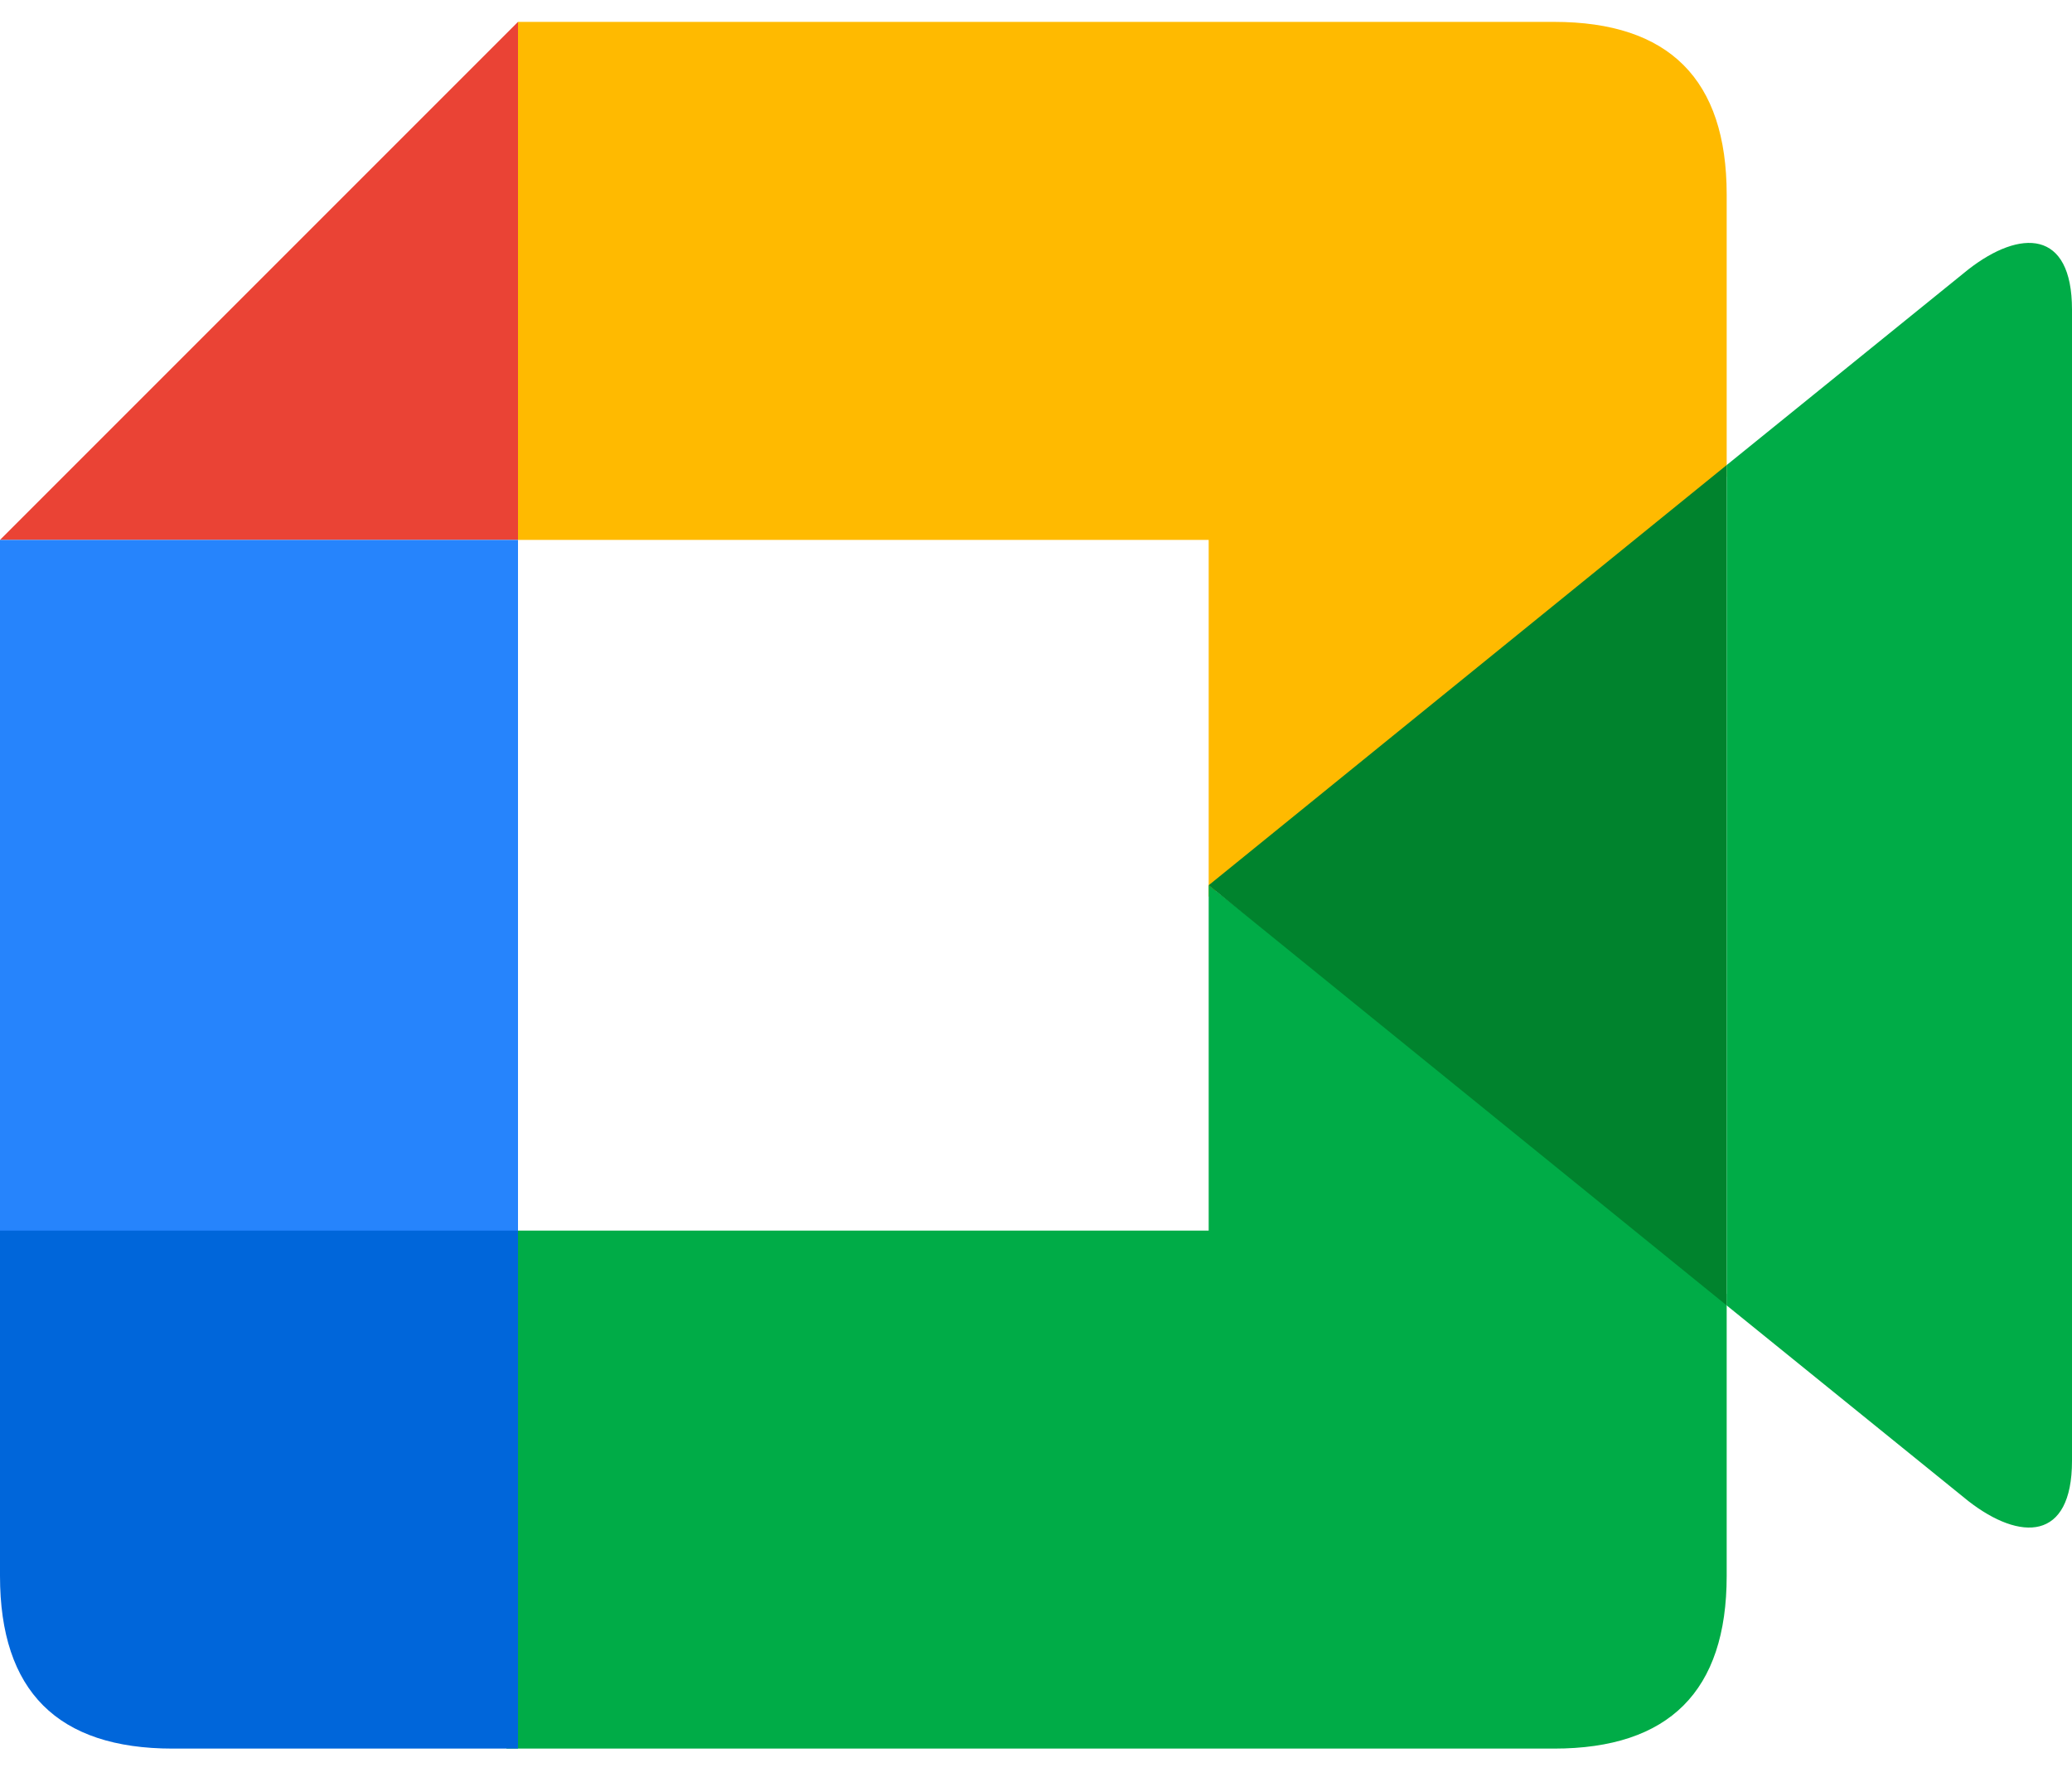
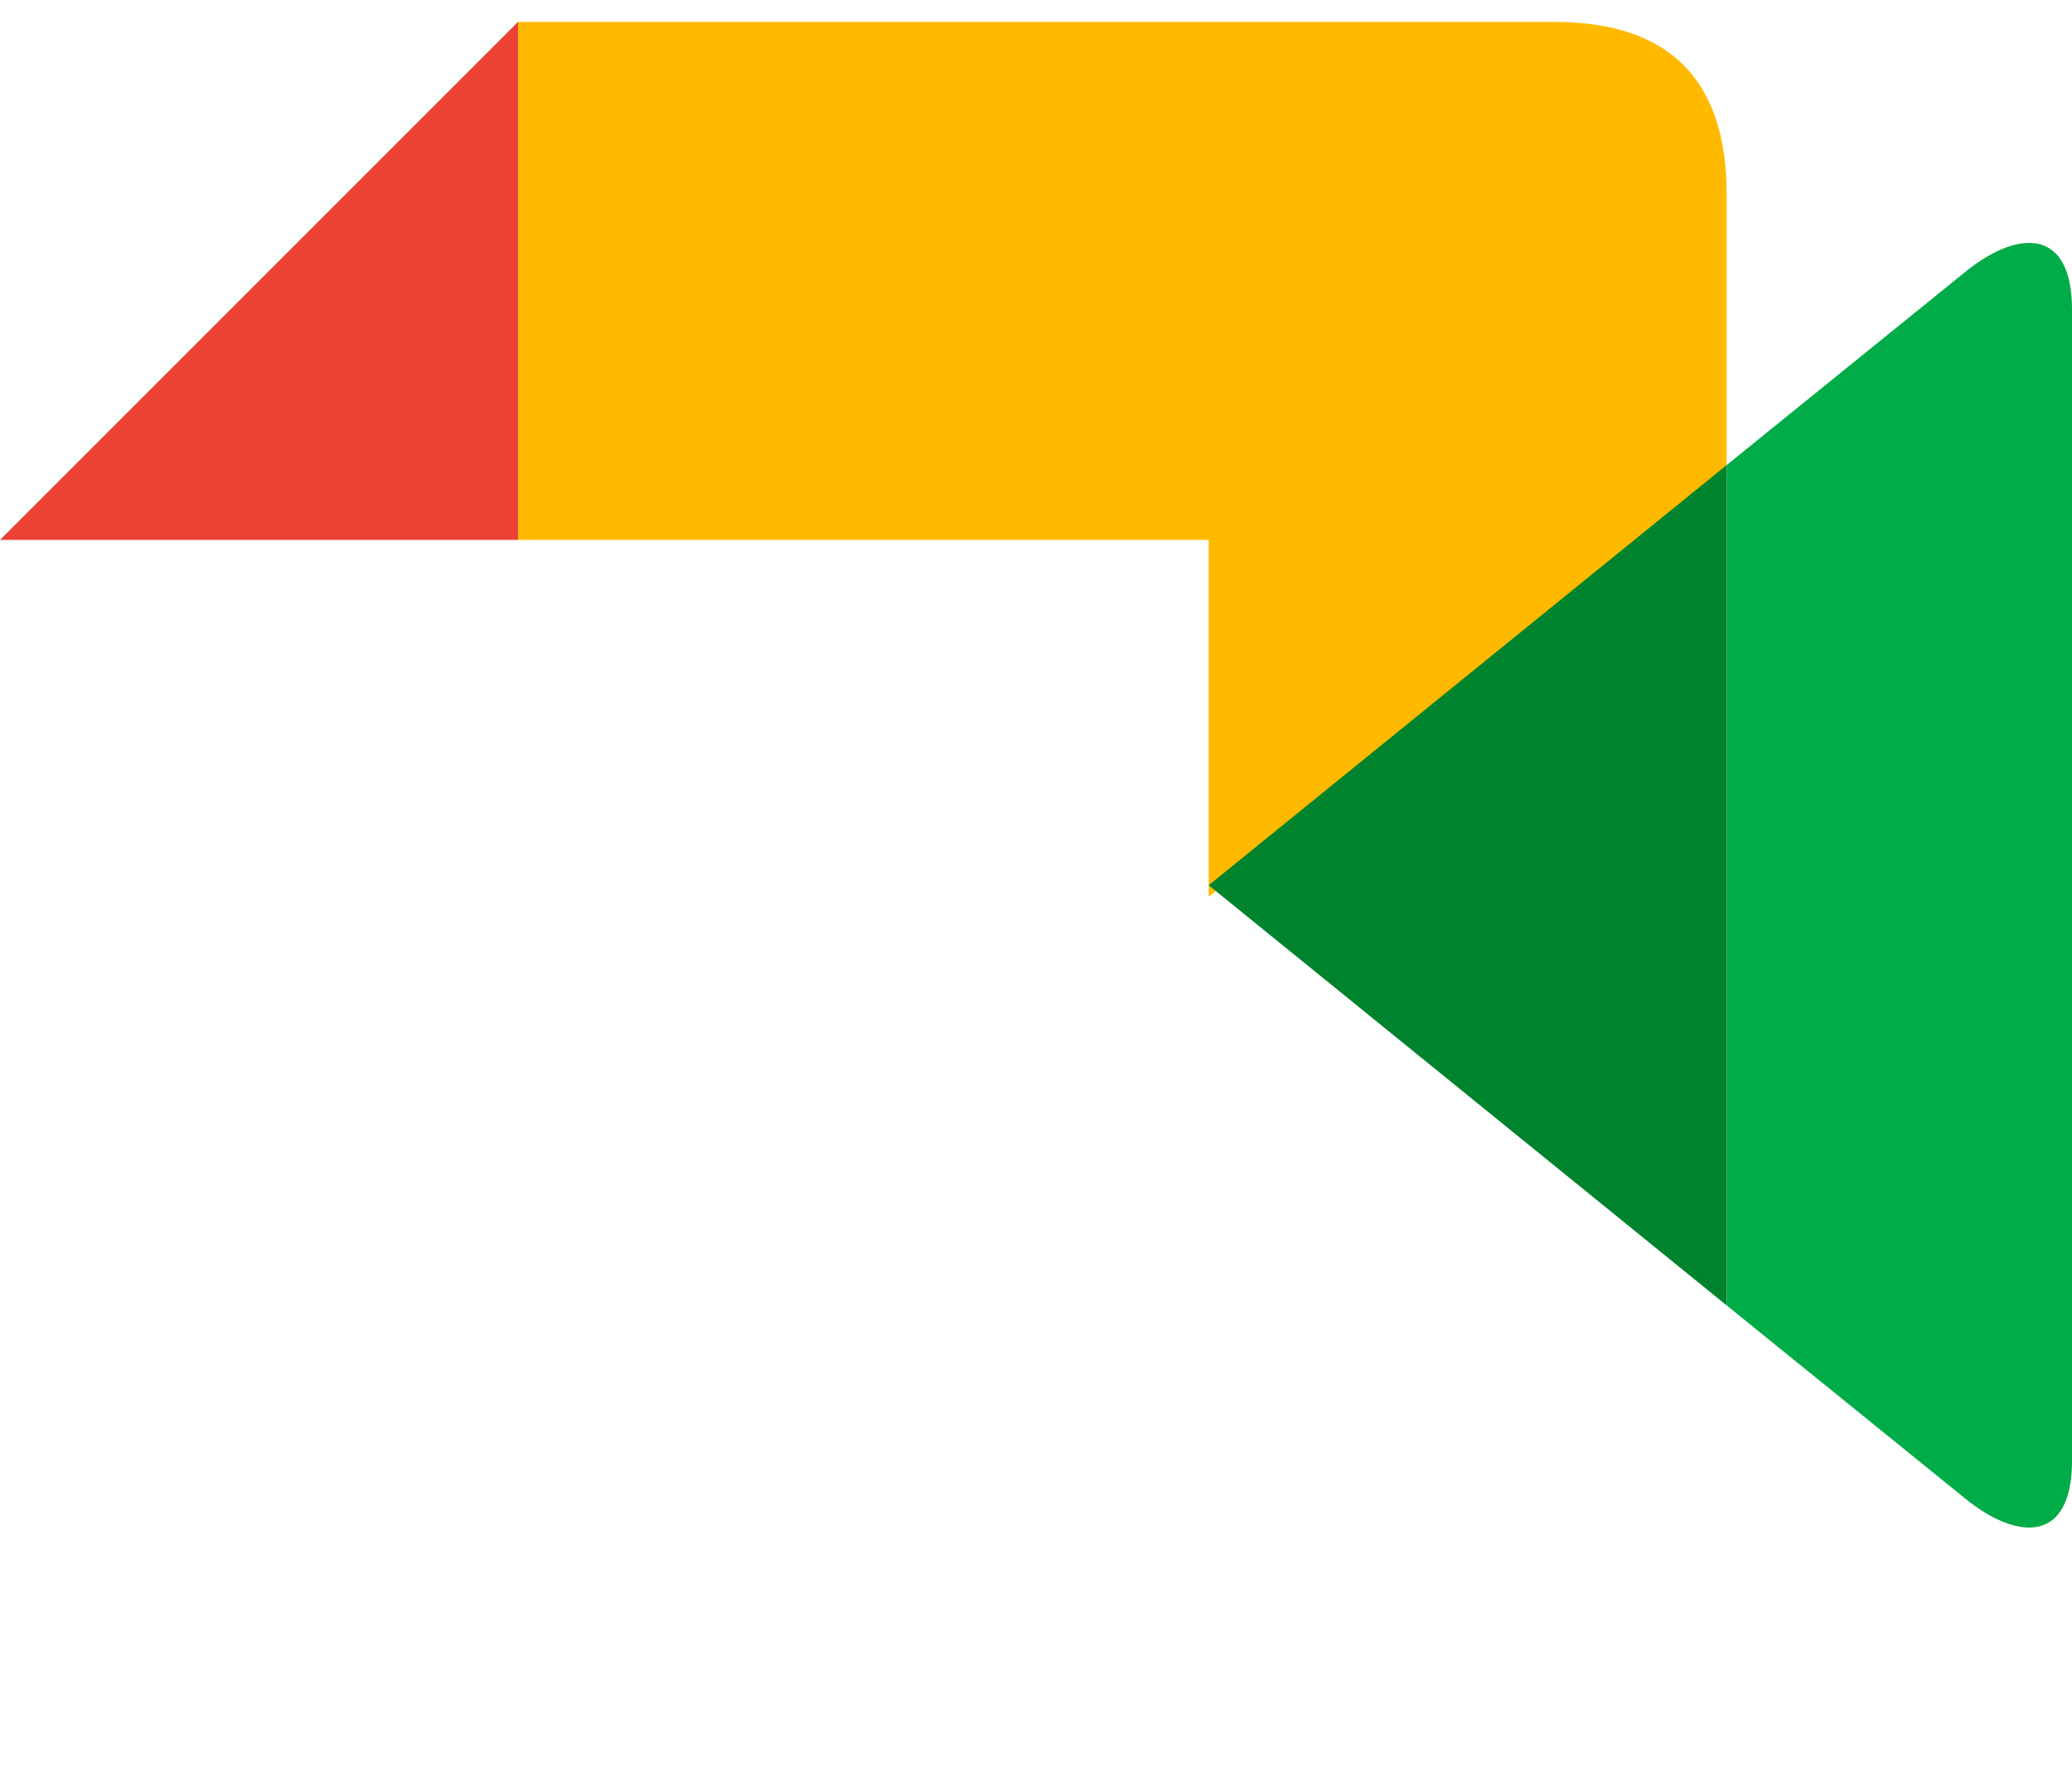
<svg xmlns="http://www.w3.org/2000/svg" width="50" height="43" viewBox="0 0 50 43" fill="none">
  <g id="Layer_1" clip-path="url(#clip0_2189_14545)">
    <path id="Vector" d="M12.5 0.528V13.028H0" fill="#EA4335" />
    <path id="Vector_2" d="M12.5 0.528V13.028H29.167V21.639L41.667 11.5V4.694C41.667 1.917 40.278 0.528 37.5 0.528" fill="#FFBA00" />
-     <path id="Vector_3" d="M12.222 42.194V29.695H29.167V21.361L41.667 31.222V38.028C41.667 40.806 40.278 42.194 37.5 42.194" fill="#00AC47" />
    <path id="Vector_4" d="M29.167 21.361L41.667 11.222V31.5" fill="#00832D" />
    <path id="Vector_5" d="M41.667 11.222L47.5 6.5C48.75 5.528 50 5.528 50 7.472V35.25C50 37.194 48.75 37.194 47.5 36.222L41.667 31.5" fill="#00AC47" />
-     <path id="Vector_6" d="M0 29.417V38.028C0 40.806 1.389 42.194 4.167 42.194H12.5V29.417" fill="#0066DA" />
-     <path id="Vector_7" d="M0 13.028H12.5V29.695H0" fill="#2684FC" />
  </g>
  <defs>
    <clipPath id="clip0_2189_14545">
      <rect width="50" height="41.667" fill="white" transform="translate(0 0.528)" />
    </clipPath>
  </defs>
</svg>